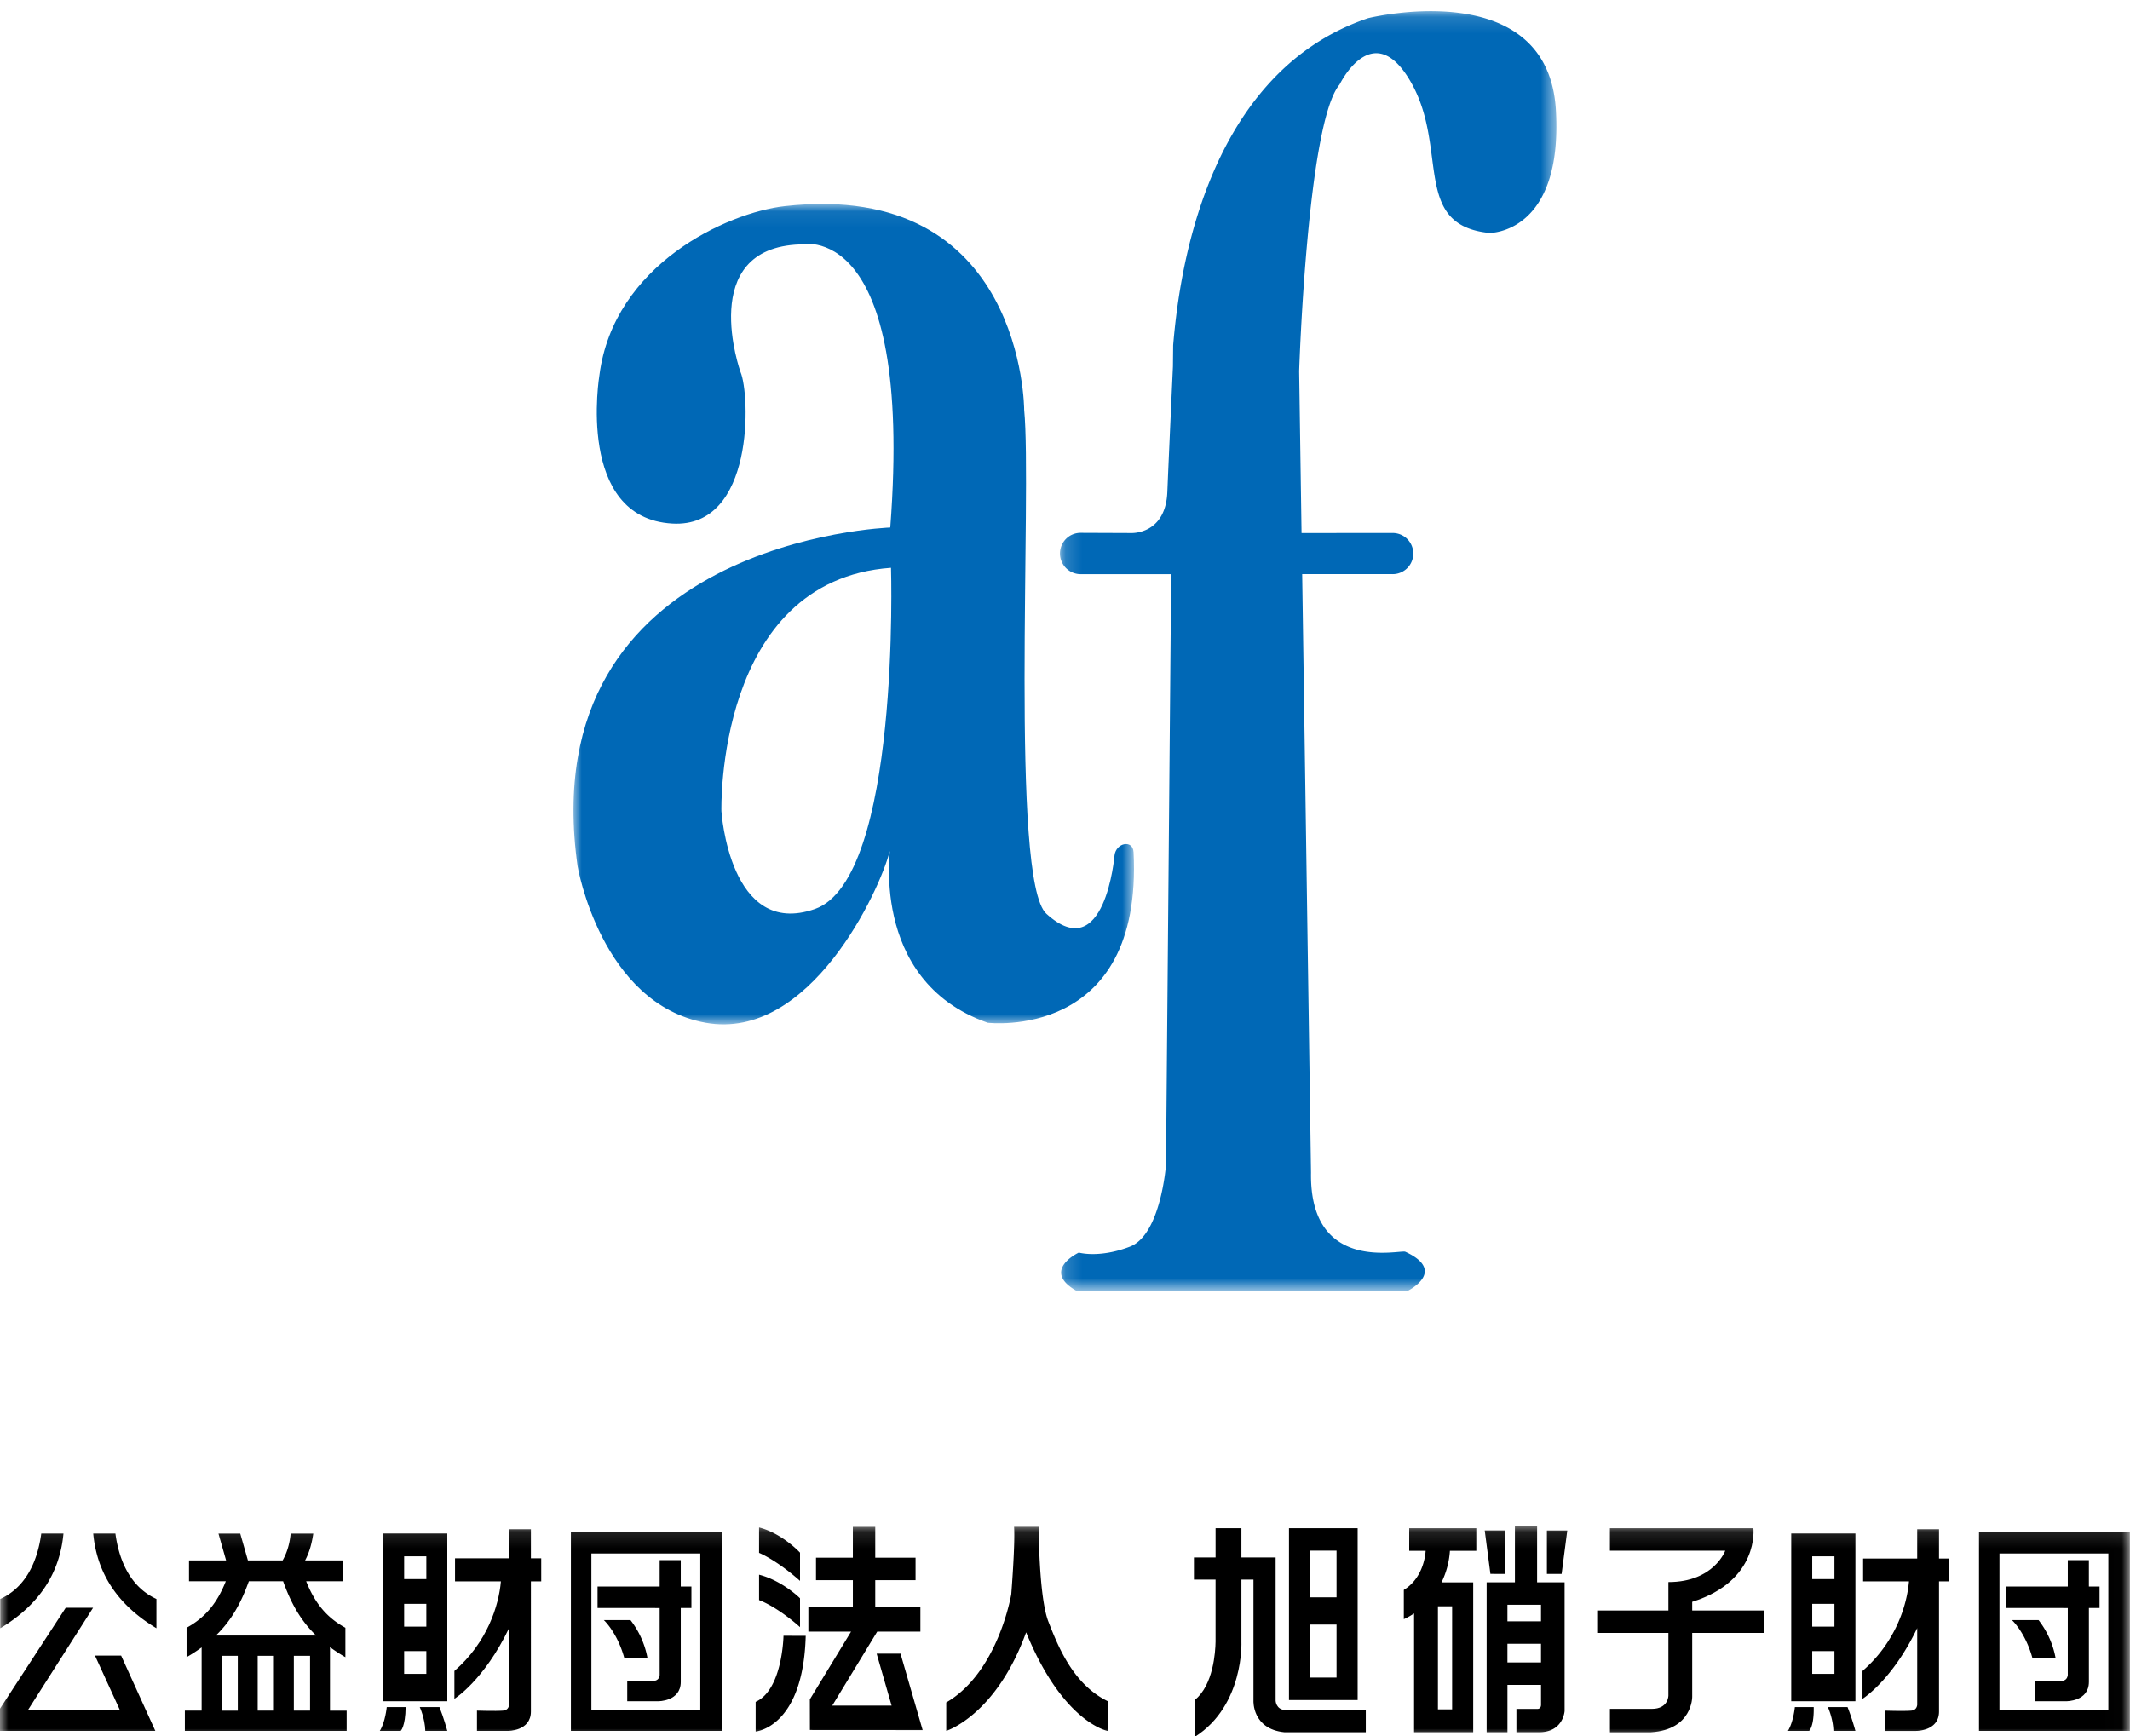
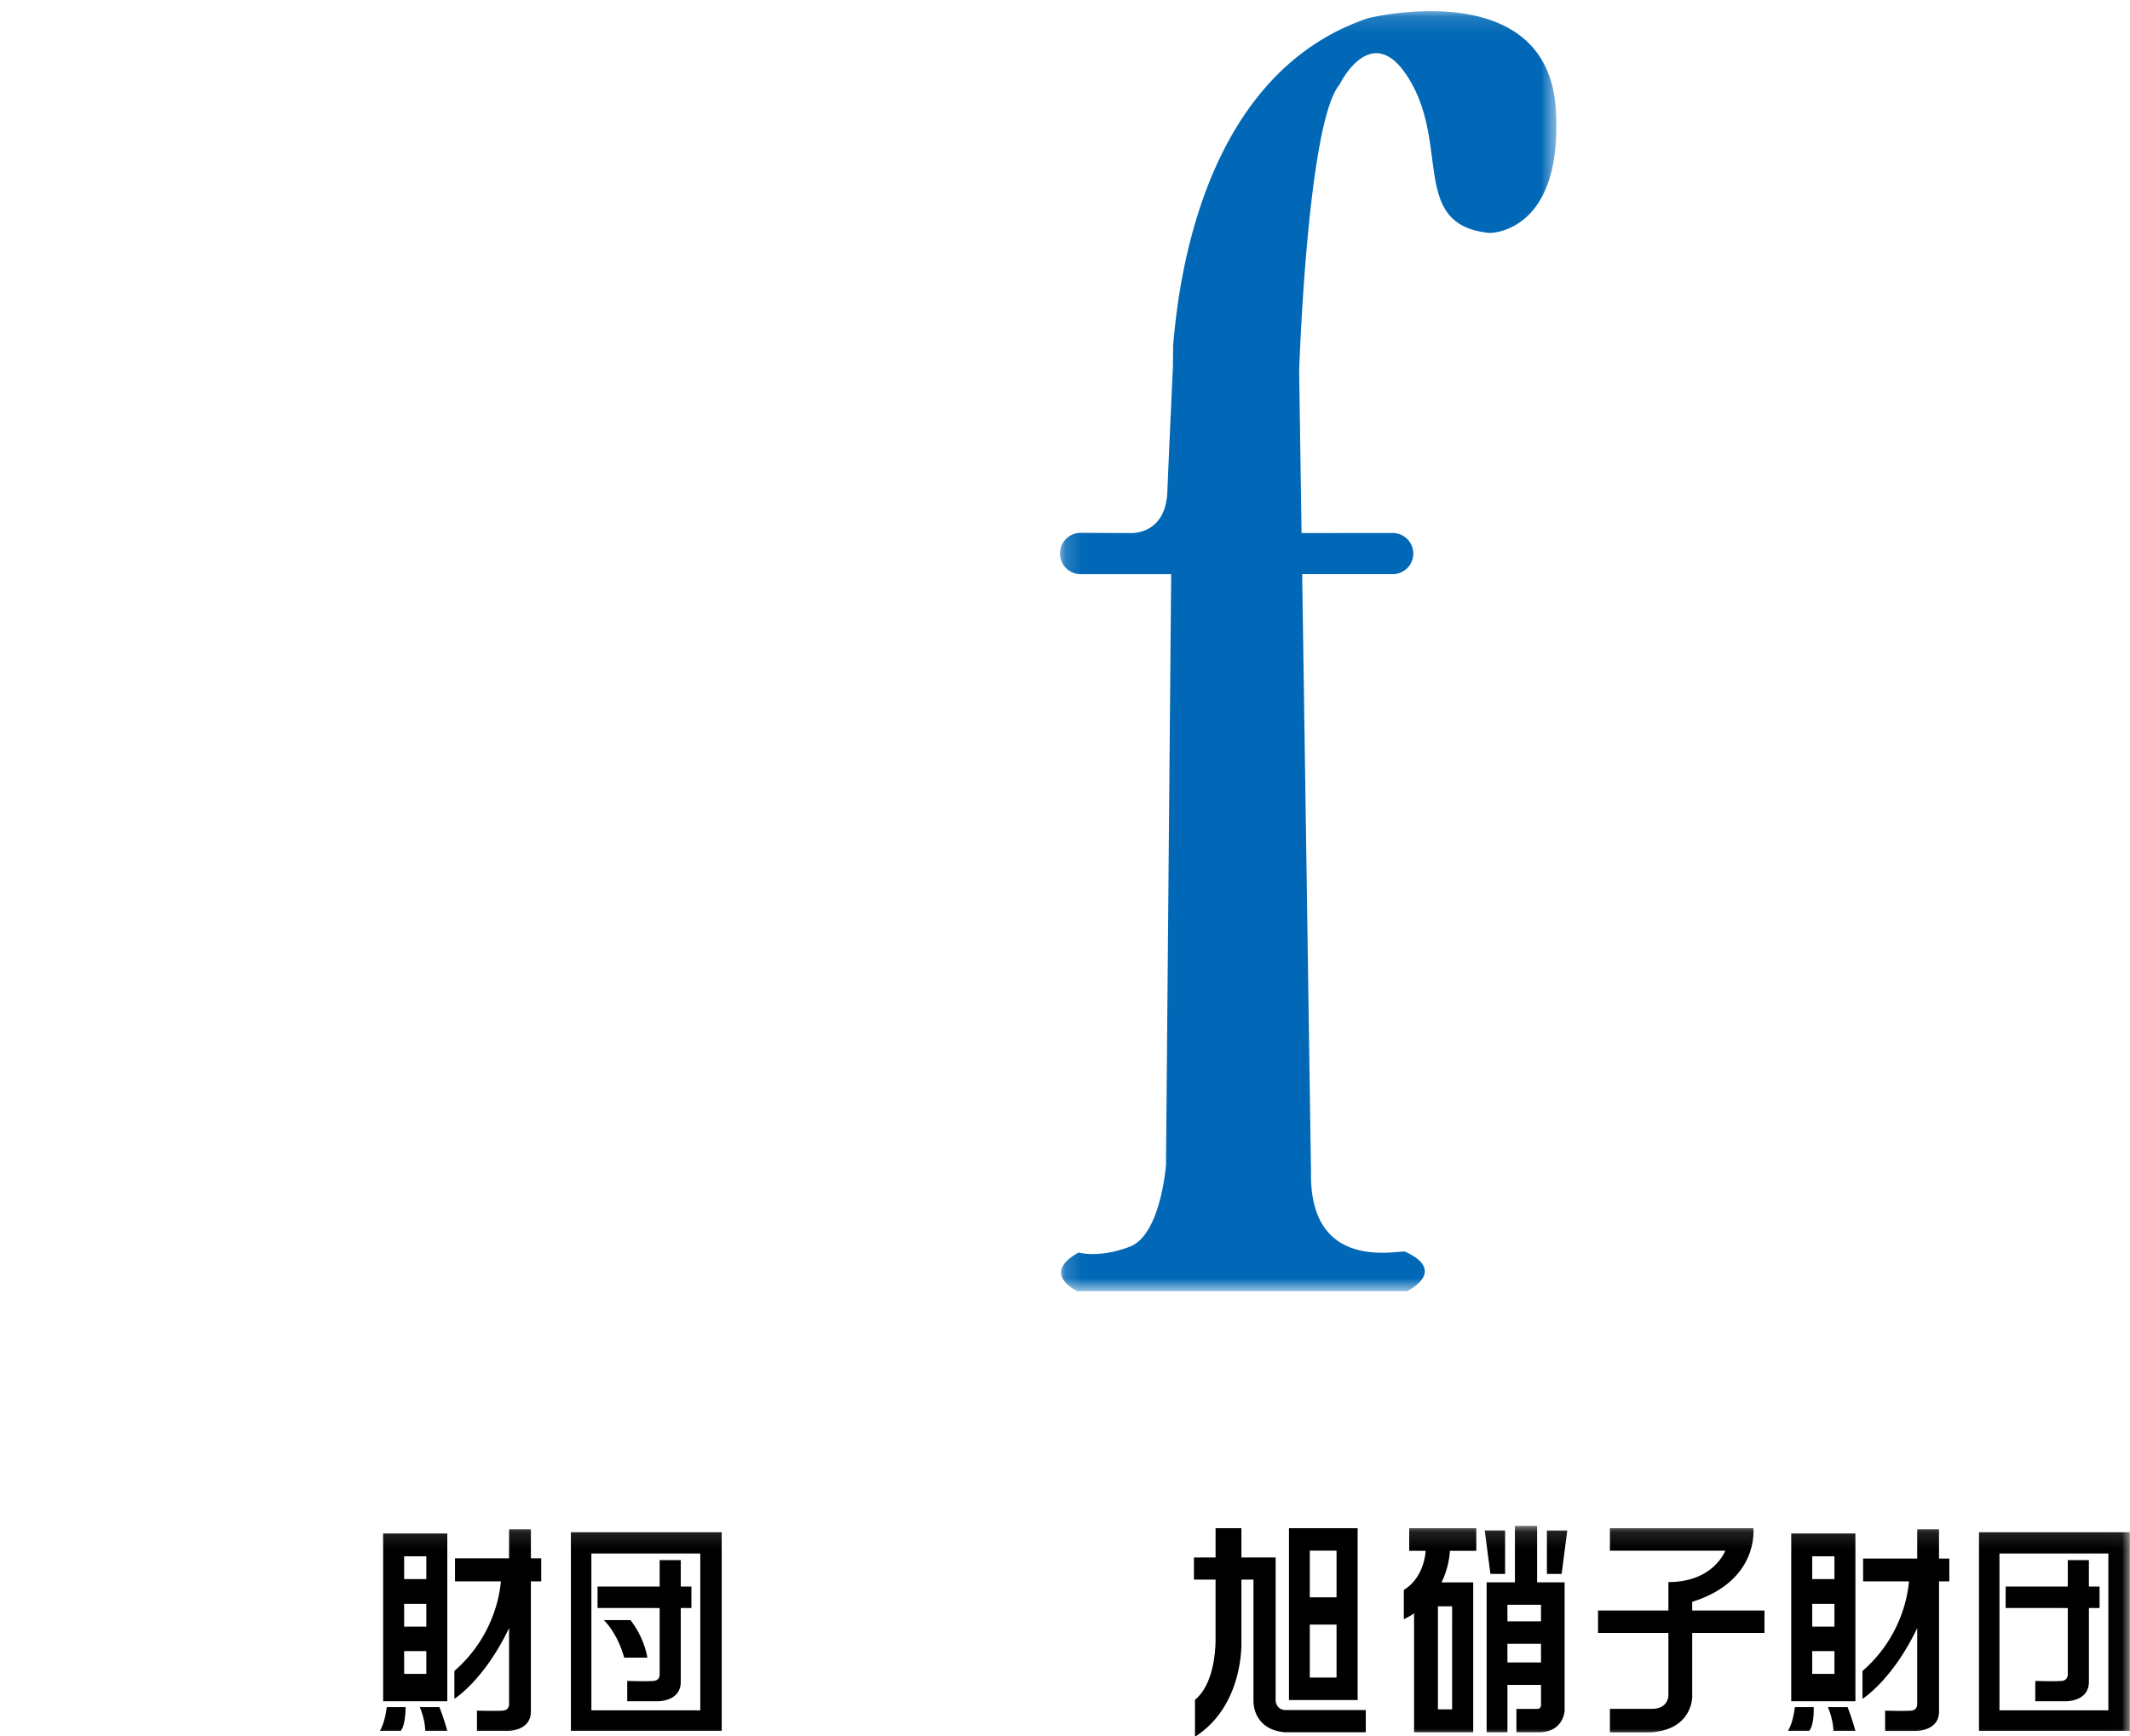
<svg xmlns="http://www.w3.org/2000/svg" xmlns:xlink="http://www.w3.org/1999/xlink" width="130" height="106" viewBox="0 0 130 106">
  <defs>
    <path id="a" d="M0 13h129.99V.13H0z" />
    <path id="c" d="M0 .042h34.209v50.084H0z" />
    <path id="e" d="M.157.15h30.296v78.142H.157z" />
  </defs>
  <g fill="none" fill-rule="evenodd">
    <path d="M79.94 97.51h1.633v-2.848H79.94v2.848zm0 4.9h1.633v-3.234H79.94v3.234zm-1.27 1.371h4.191V93.292H78.67v10.489z" fill="#000" />
    <g transform="translate(0 93.022)">
      <path d="M78.435 11.37c-.554-.031-.58-.561-.58-.561V2.055h-2.088V.27H74.19v1.784h-1.321v1.353h1.32V7.2c-.011.614-.13 2.627-1.256 3.545V13c3.007-1.917 2.834-5.8 2.834-5.8V3.407h.735v7.4s-.083 1.718 1.884 1.918h4.972V11.37h-4.923z" fill="#000" />
      <mask id="b" fill="#fff">
        <use xlink:href="#a" />
      </mask>
      <path d="M87.761 11.328h.866V5.036h-.866v6.292zm-1.753-9.677h1.003c-.02.327-.179 1.679-1.332 2.386v1.782s.262-.102.626-.348v7.255h3.609V3.578h-1.935a5.14 5.14 0 00.513-1.927h1.611V.27h-4.095v1.38zm5.995 4.303h2.049v-1.01h-2.049v1.01zm0 2.51h2.049v-1.14h-2.049v1.14zM93.813.13H92.46v3.444h-1.726v9.152h1.27V9.835h2.049v1.197s.025.27-.232.27h-1.27v1.424h1.376c1.49 0 1.565-1.297 1.565-1.297V3.574h-1.678V.13z" fill="#000" mask="url(#b)" />
      <path fill="#000" mask="url(#b)" d="M91.861 3.06V.406h-1.244l.347 2.652zM95.656.407h-1.244V3.06h.898zm12.035 4.886h-4.411v-.529c4.112-1.289 3.734-4.493 3.734-4.493h-8.756v1.37h7.039s-.696 1.917-3.47 1.917v1.735h-4.295v1.369h4.295v3.819s.007.816-1.008.816h-2.561v1.43h2.503c2.543-.159 2.519-2.165 2.519-2.165v-3.9h4.411v-1.37zM24.666 3.376h1.354V1.984h-1.354v1.392zm0 2.902h1.354V4.886h-1.354v1.392zm0 2.883h1.354v-1.39h-1.354v1.39zm-1.282 1.67H27.3V.593h-3.916v10.24zm1.373.359c-.014 1.203-.303 1.453-.303 1.453h-1.276c.334-.517.426-1.453.426-1.453h1.153zm2.064 0c.271.678.48 1.453.48 1.453h-1.344c-.022-.775-.338-1.453-.338-1.453h1.202zm6.211-9.083h-.63V.332h-1.331v1.775h-3.3v1.407h2.8c-.124 1.477-.836 3.735-2.838 5.47v1.7s1.808-1.12 3.338-4.317v4.688c-.016.138-.09.327-.368.35-.445.037-1.592 0-1.592 0v1.238h1.886s1.405.02 1.405-1.182V3.514h.63V2.107zm3.062 9.279h6.647V1.812h-6.647v9.574zm-1.251 1.257h9.205V.517h-9.205v12.126z" />
      <path d="M40.261 5.142v4.1c-.015.14-.09.329-.369.351-.445.038-1.61 0-1.61 0v1.239h1.885s1.382.02 1.382-1.182V5.14h.65V3.83h-.65V2.218h-1.288v1.61H36.47V5.14l3.792.002z" fill="#000" mask="url(#b)" />
      <path d="M38.478 5.877a5.36 5.36 0 011.035 2.293h-1.417c-.432-1.553-1.245-2.293-1.245-2.293h1.627zm72.127-2.501h1.356V1.984h-1.356v1.392zm0 2.902h1.356V4.886h-1.356v1.392zm0 2.883h1.356v-1.39h-1.356v1.39zm-1.281 1.67h3.917V.593h-3.917v10.24zm1.372.359c.025 1.2-.283 1.453-.283 1.453h-1.293c.332-.517.426-1.453.426-1.453h1.15zm2.065 0c.27.678.48 1.453.48 1.453h-1.343c-.022-.775-.338-1.453-.338-1.453h1.201zm6.211-9.07h-.628V.331h-1.332V2.12h-3.301v1.395h2.799c-.122 1.477-.834 3.736-2.837 5.47v1.7s1.809-1.12 3.34-4.317v4.688c-.017.138-.091.327-.371.35-.444.037-1.588 0-1.588 0v1.238h1.884s1.406.02 1.406-1.182V3.514h.628V2.12zm3.061 9.266h6.646V1.812h-6.646v9.574zm-1.249 1.257h9.207V.517h-9.207v12.126z" fill="#000" mask="url(#b)" />
      <path d="M126.203 5.142v4.1c-.02.14-.094.329-.37.351-.443.038-1.613 0-1.613 0v1.239h1.888s1.384.02 1.384-1.182V5.14h.649V3.83h-.65V2.218h-1.288v1.61h-3.792V5.14l3.792.002z" fill="#000" mask="url(#b)" />
-       <path d="M124.418 5.877a5.355 5.355 0 011.036 2.293h-1.417c-.433-1.553-1.244-2.293-1.244-2.293h1.625zM46.328.223c1.429.369 2.5 1.54 2.5 1.54v1.722c-1.476-1.308-2.5-1.71-2.5-1.71V.223zm0 2.884c1.429.368 2.5 1.44 2.5 1.44v1.761c-1.476-1.307-2.5-1.65-2.5-1.65V3.107zm-.208 7.763c1.648-.74 1.699-4.034 1.699-4.034l1.356.003c-.148 5.607-3.056 5.842-3.056 5.842V10.87zm10.192 1.723l-1.35-4.664-1.458-.003.913 3.173h-3.622l2.745-4.518h2.634V5.084h-2.755V3.44h2.46V2.07h-2.46V.185h-1.366V2.07h-2.25v1.37h2.25v1.644h-2.716v1.497h2.607l-2.517 4.137.004 1.87zm6.315-5.966c-1.84 5.074-4.875 6.016-4.875 6.016v-1.736C60.93 9.058 61.72 4.3 61.72 4.3s.244-3.044.172-4.116h1.503s.002 4.288.593 5.793c.59 1.503 1.502 3.82 3.623 4.854l-.003 1.815s-2.722-.484-4.98-6.02M5.796 8.045l1.532 3.35H1.69l3.992-6.27h-1.67L0 11.285v1.358h9.48L7.392 8.045zM3.874.595H2.519C2.266 2.475 1.463 3.93.016 4.59v1.787C2.42 4.93 3.646 3.001 3.874.596m3.17-.001H5.69c.227 2.406 1.454 4.335 3.857 5.781V4.59C8.1 3.929 7.297 2.476 7.044.595m6.478 10.812h.99V8.06h-.99v3.347zm3.756-7.901c.467 1.302 1.045 2.376 2.014 3.314h-6.117c.968-.938 1.546-2.012 2.013-3.314h2.09zm.655 7.9h.99V8.06h-.99v3.347zm-2.206 0h.99V8.06h-.99v3.347zm4.412 0V7.53c.286.21.596.415.94.613V6.347c-1.16-.632-1.878-1.535-2.395-2.841h2.25v-1.27h-2.315c.283-.52.424-1.12.5-1.638H17.74c-.077.77-.283 1.268-.49 1.637h-2.12L14.663.598h-1.33l.466 1.637h-2.264v1.271h2.247c-.517 1.306-1.235 2.21-2.395 2.841v1.796c.335-.193.638-.392.919-.597v3.86h-1.024v1.237h9.875v-1.236H20.14z" fill="#000" mask="url(#b)" />
    </g>
    <g transform="translate(35 12.407)">
      <mask id="d" fill="#fff">
        <use xlink:href="#c" />
      </mask>
-       <path d="M14.739 43.083c-5.224 1.832-5.709-5.977-5.709-5.977s-.383-14.077 10.351-14.85c0 0 .582 18.996-4.642 20.827m19.444-3.472c-.037-.771-1.065-.578-1.16.196 0 0-.573 6.83-4.161 3.566-2.226-2.026-.87-25.843-1.354-30.759 0 0 0-14.08-14.61-12.439C9.374.57 2.454 3.743 1.584 10.492c0 0-1.463 8.725 4.449 9.063 5.033.29 4.749-7.896 4.162-9.254 0 0-2.71-7.57 3.626-7.788 0 0 6.963-1.737 5.515 17.284 0 0-21.912.724-19.083 20.684 0 0 1.426 8.386 7.812 9.546 6.384 1.156 10.65-8.137 11.22-10.416.195-.771-1.449 7.811 5.996 10.416 0 0 9.484 1.156 8.903-10.416" fill="#0068B6" mask="url(#d)" />
    </g>
    <g transform="translate(64.537 .532)">
      <mask id="f" fill="#fff">
        <use xlink:href="#e" />
      </mask>
      <path d="M30.425 6.216C29.958-2.16 18.962.577 18.962.577 8.66 4.047 7.354 17.208 7.064 20.537l-.013 1.3s-.215 4.613-.342 7.666c-.107 2.615-2.207 2.506-2.207 2.506l-3.085-.012c-.698 0-1.26.562-1.26 1.259 0 .694.562 1.263 1.26 1.263l5.526-.001-.316 36.062s-.312 4.265-2.201 4.99c-1.885.724-3.12.362-3.12.362s-2.366 1.105-.095 2.36h20.123s2.513-1.203-.1-2.41c-.314-.146-5.851 1.352-5.756-4.821l-.539-36.543h5.524a1.256 1.256 0 100-2.512l-5.563.003-.146-9.883s.487-15.164 2.469-17.5c0 0 2.03-4.197 4.35-.147 2.323 4.05.039 8.73 4.79 9.21 0 0 4.485.07 4.062-7.473" fill="#0068B6" mask="url(#f)" />
    </g>
  </g>
</svg>